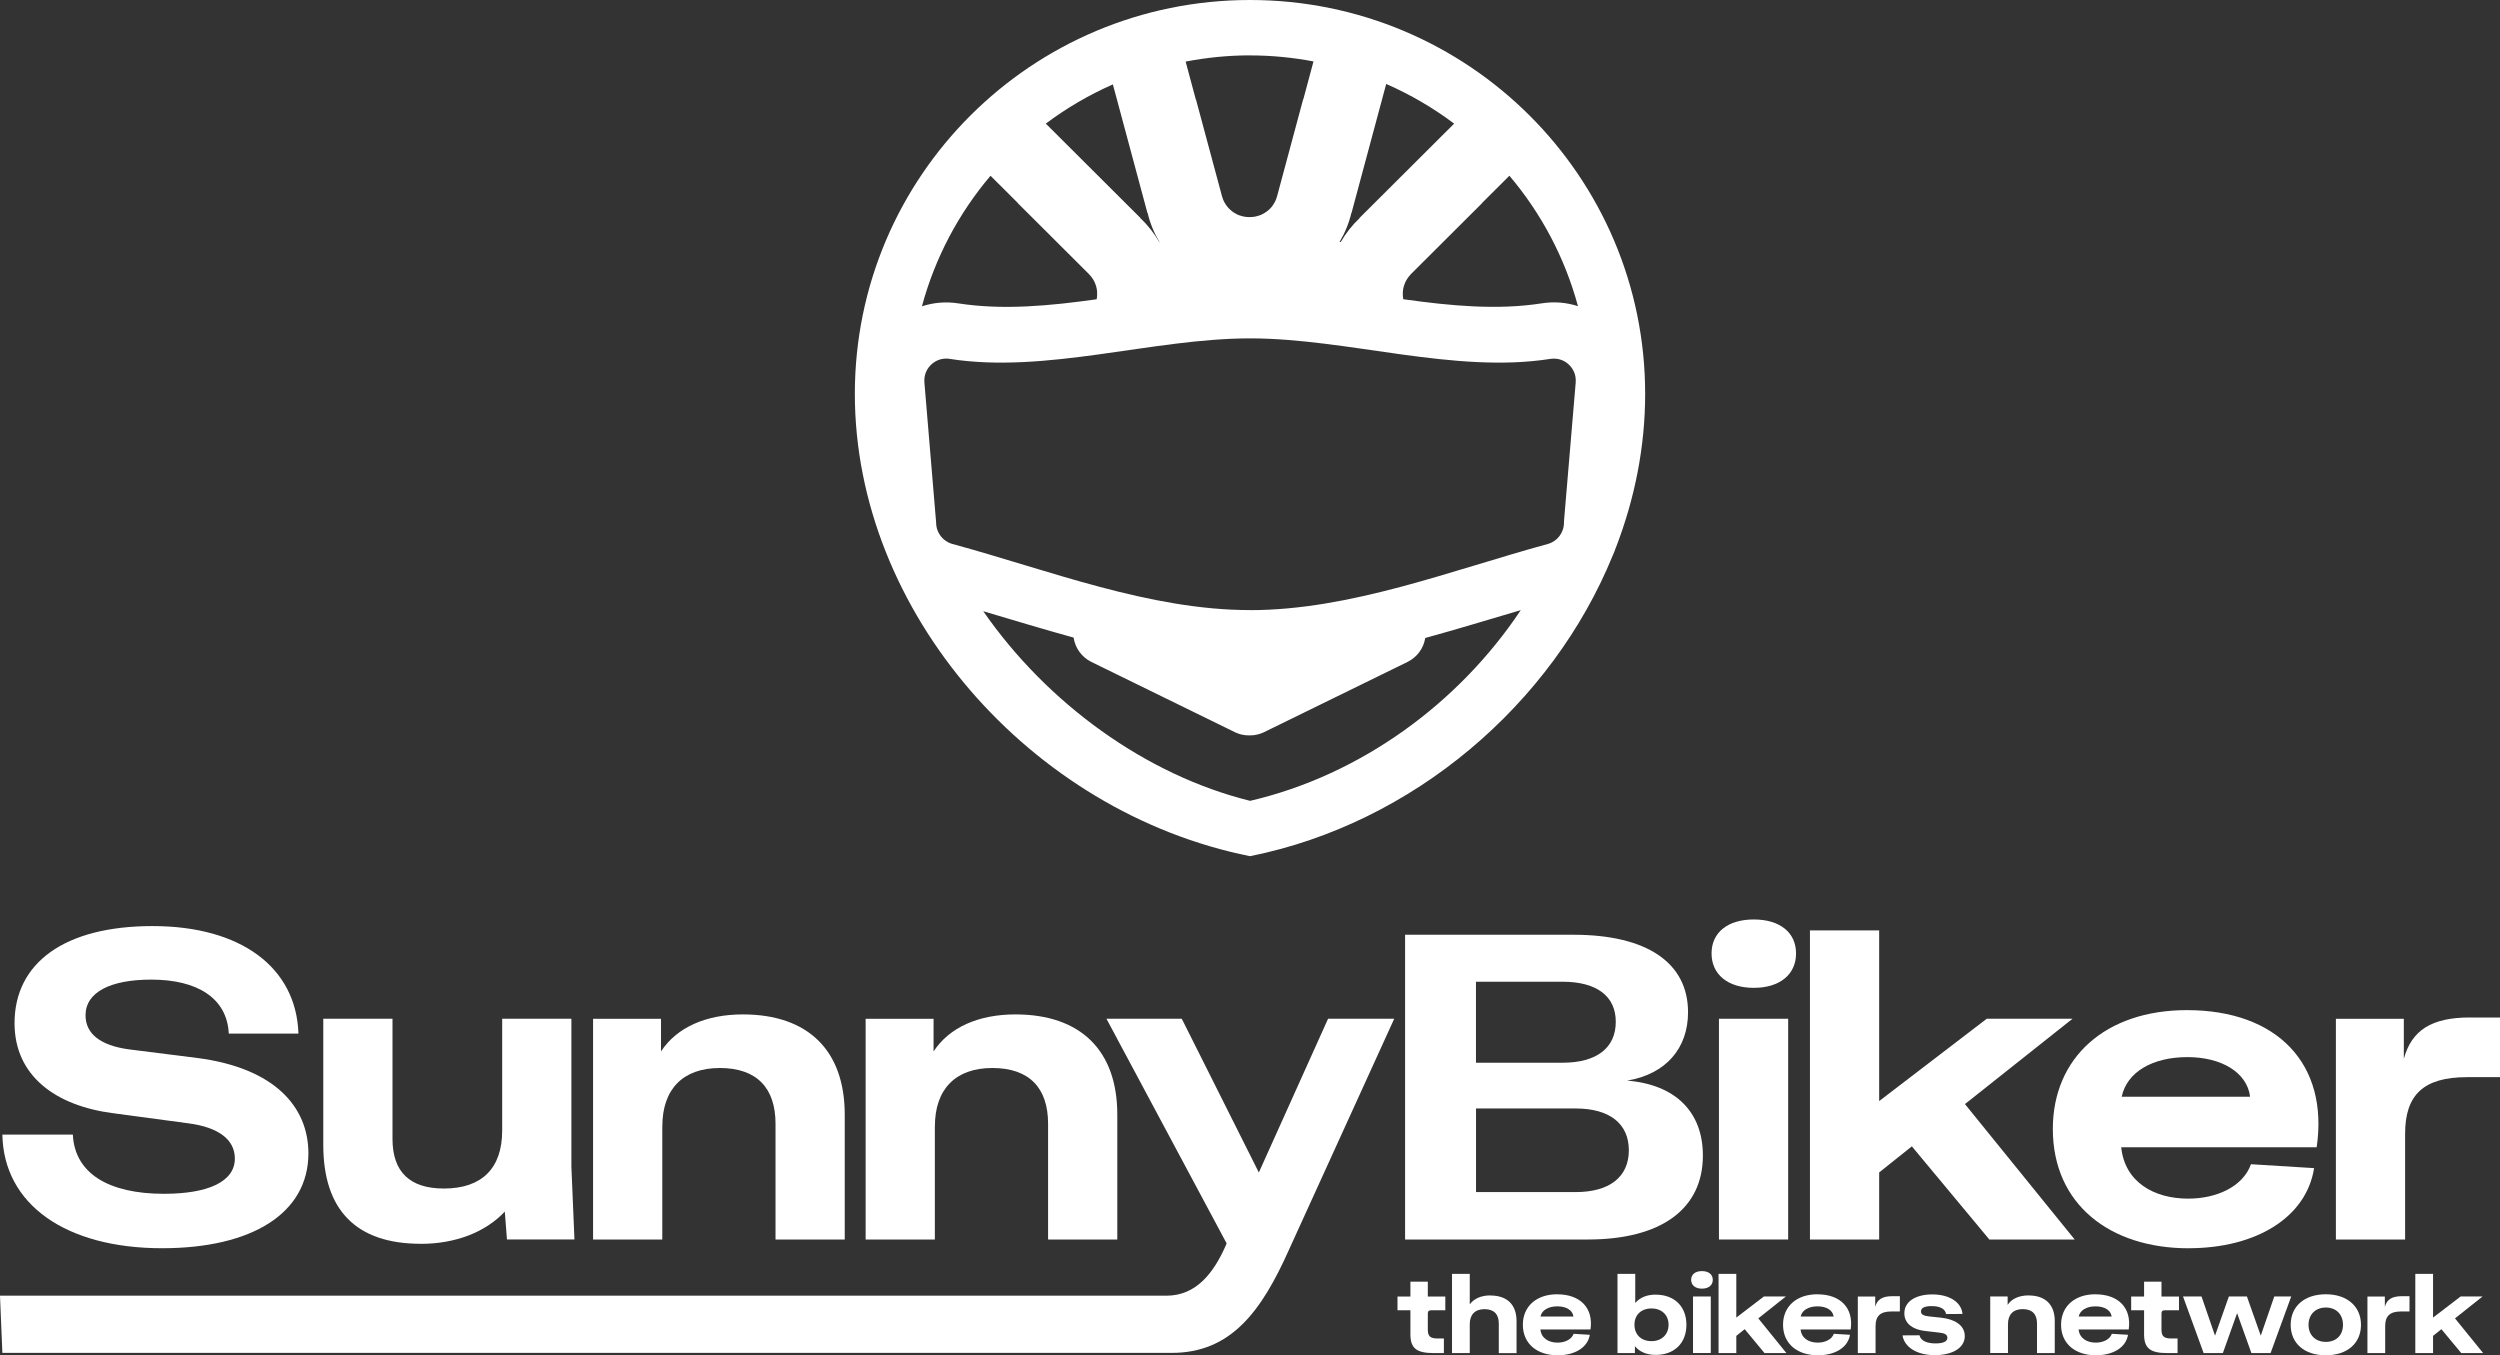
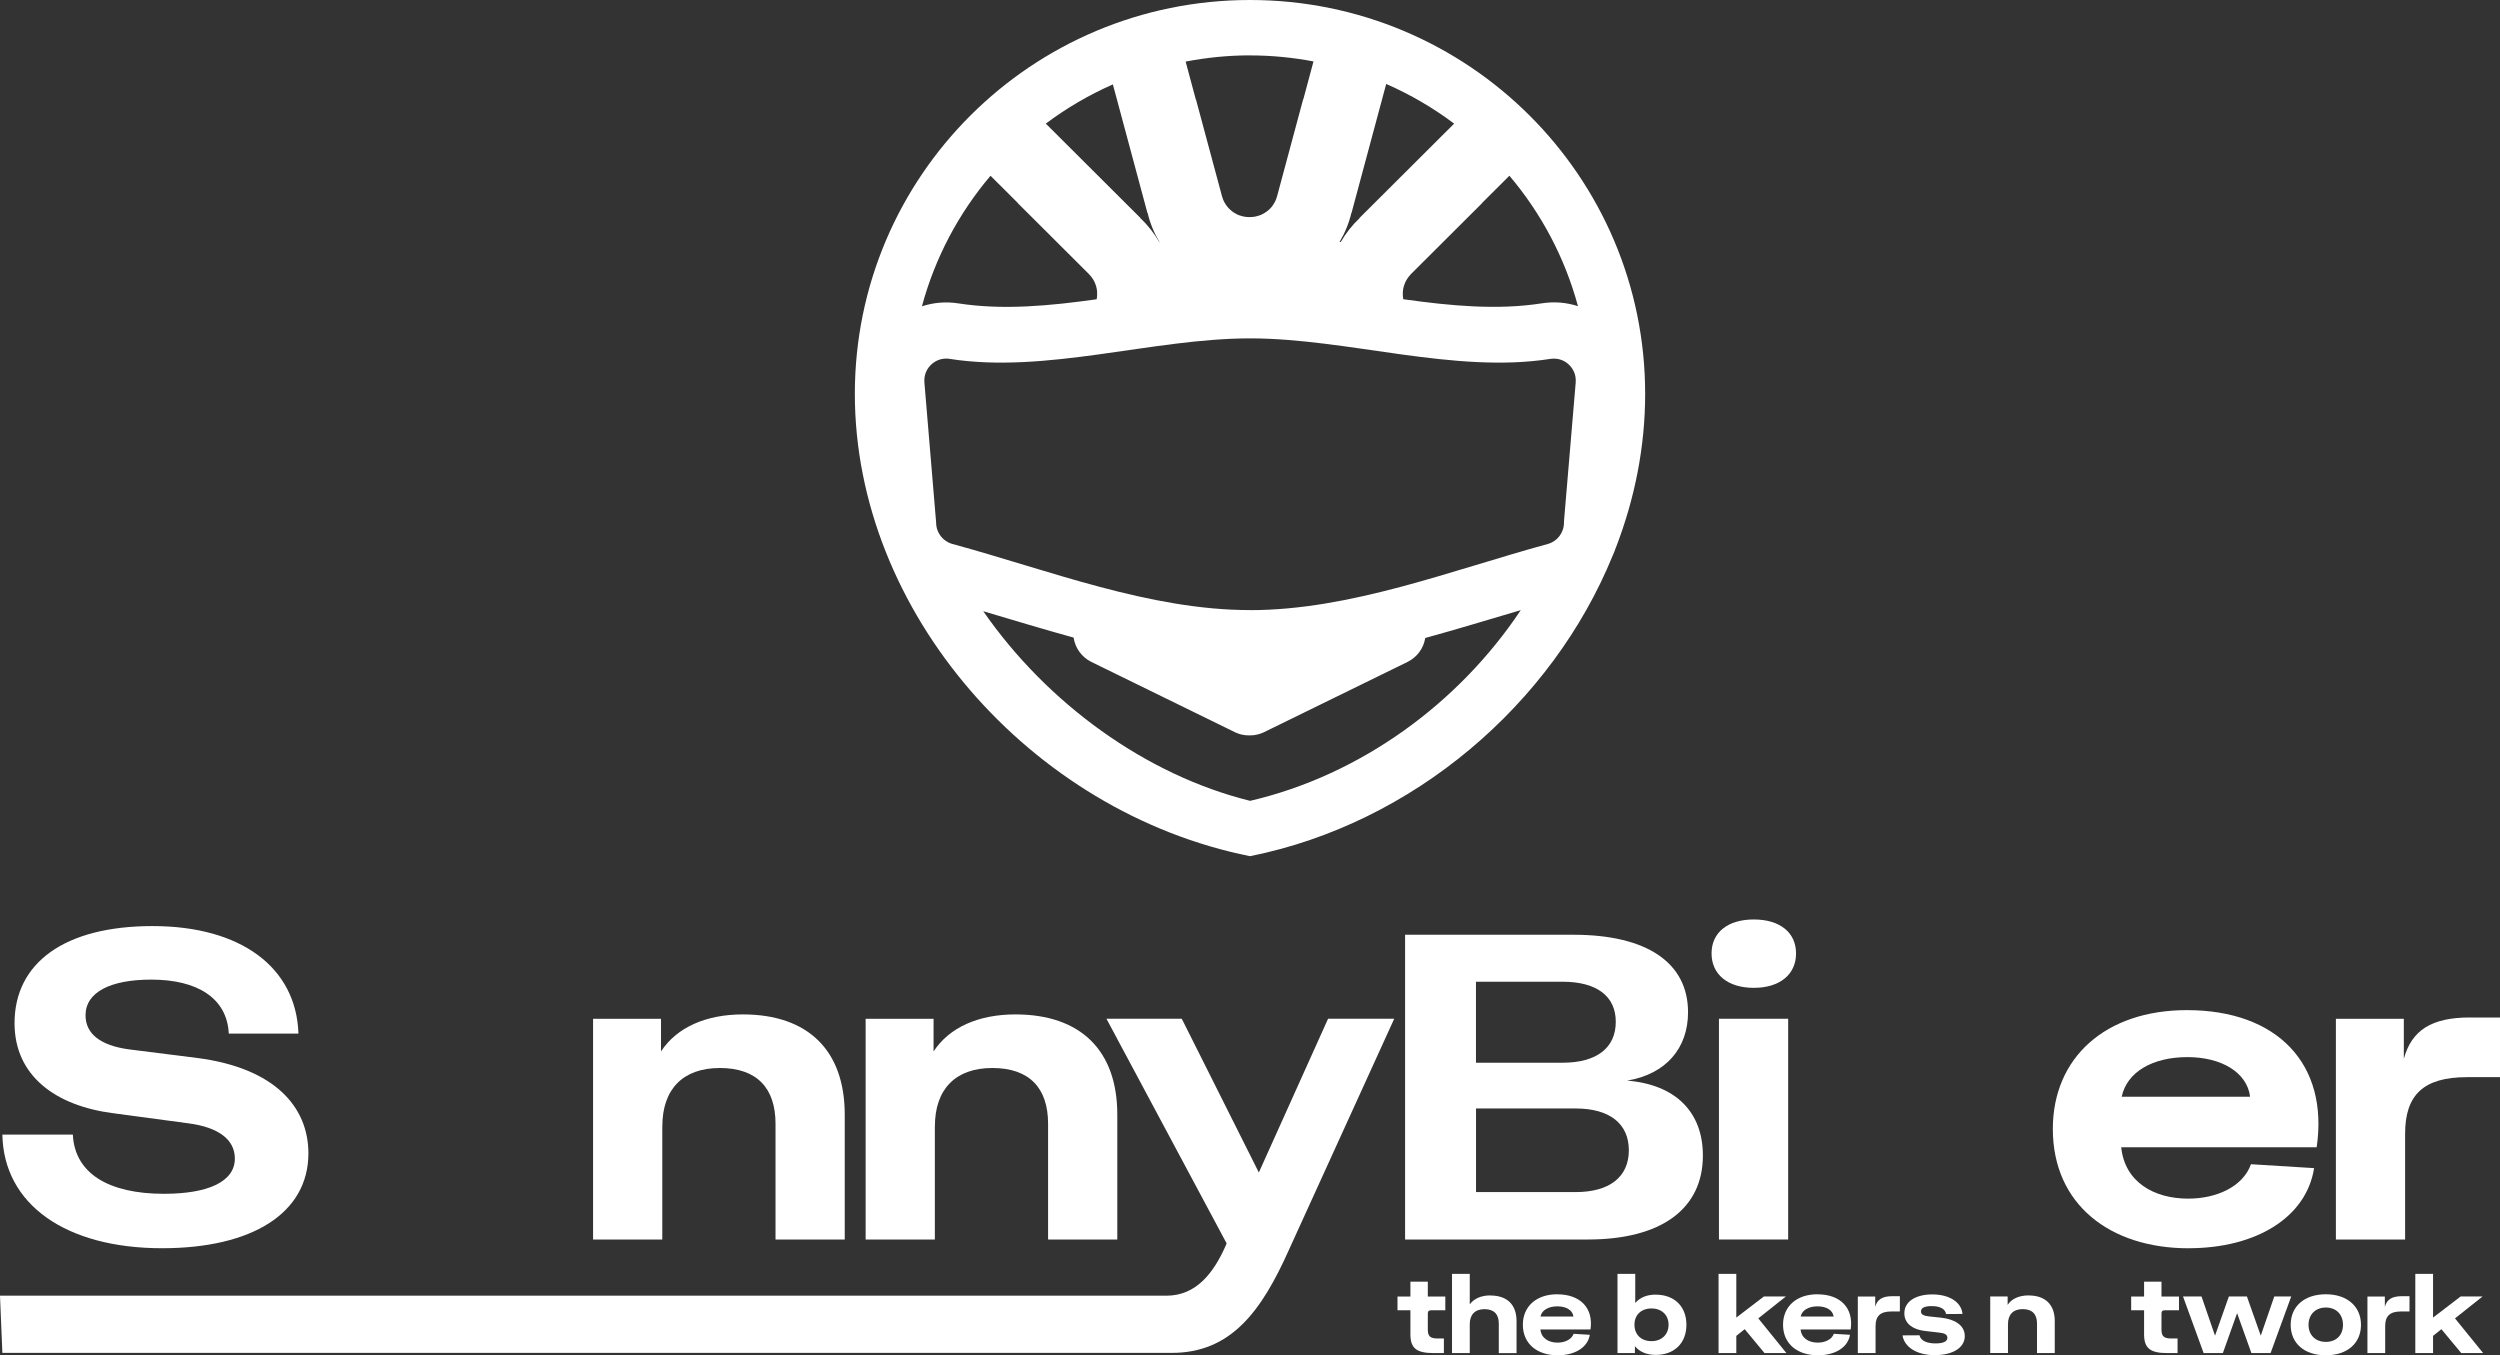
<svg xmlns="http://www.w3.org/2000/svg" id="Livello_2" data-name="Livello 2" viewBox="0 0 507.14 274.93">
  <rect x="0" y="0" width="507.14" height="274.93" fill="#333333" stroke="none" />
  <defs>
    <style>
      .cls-1 {
        fill: #fff;
        stroke-width: 0px;
      }
    </style>
  </defs>
  <g id="SNY_Logo">
    <g>
      <g>
        <path class="cls-1" d="M289.64,260h-3.53v3.01h-2.62v2.78h2.62v4.87c0,2.83,1.22,3.82,4.73,3.82h2.06v-2.96h-1.25c-1.49,0-2.01-.43-2.01-1.79v-3.26c0-.5.2-.68.81-.68h2.74v-2.78h-3.55v-3.01Z" />
        <path class="cls-1" d="M302.34,262.78c-1.88,0-3.35.66-4.19,1.81v-6.18h-3.6v16.07h3.6v-5.88c0-1.92,1.06-3.03,2.99-3.03s2.9,1.04,2.9,2.9v6.02h3.6v-6.49c0-3.33-1.9-5.2-5.29-5.2Z" />
        <path class="cls-1" d="M315.89,262.55c-4.23,0-6.97,2.47-6.97,6.18,0,3.91,2.96,6.2,7.06,6.2,3.49,0,6.11-1.58,6.52-4.16l-3.28-.2c-.41,1.15-1.77,1.79-3.26,1.79-1.81,0-3.3-.88-3.48-2.67h10.16c.63-4.32-2.04-7.13-6.74-7.13ZM312.5,267.06c.27-1.29,1.61-2.06,3.42-2.06s3.1.79,3.26,2.06h-6.67Z" />
        <path class="cls-1" d="M335.88,262.62c-1.81,0-3.21.59-4.16,1.7v-5.91h-3.6v16.07h3.53v-1.4c.95,1.15,2.38,1.77,4.23,1.77,3.78,0,6.22-2.4,6.22-6.11s-2.44-6.11-6.22-6.11ZM335.02,272.06c-2.08,0-3.46-1.31-3.46-3.33s1.38-3.3,3.46-3.3,3.46,1.34,3.46,3.3-1.38,3.33-3.46,3.33Z" />
-         <rect class="cls-1" x="343.44" y="263" width="3.6" height="11.47" />
-         <path class="cls-1" d="M345.25,257.85c-1.36,0-2.19.68-2.19,1.77s.84,1.79,2.19,1.79,2.2-.7,2.2-1.79-.84-1.77-2.2-1.77Z" />
        <polygon class="cls-1" points="362.27 263 357.81 263 352.22 267.28 352.22 258.41 348.62 258.41 348.62 274.48 352.22 274.48 352.22 270.99 353.92 269.63 357.94 274.48 362.38 274.48 356.68 267.44 362.27 263" />
        <path class="cls-1" d="M368.67,262.55c-4.23,0-6.97,2.47-6.97,6.18,0,3.91,2.96,6.2,7.06,6.2,3.49,0,6.11-1.58,6.52-4.16l-3.28-.2c-.41,1.15-1.76,1.79-3.26,1.79-1.81,0-3.3-.88-3.48-2.67h10.16c.63-4.32-2.04-7.13-6.74-7.13ZM365.28,267.06c.27-1.29,1.61-2.06,3.42-2.06s3.1.79,3.26,2.06h-6.68Z" />
        <path class="cls-1" d="M380.4,265.09v-2.08h-3.53v11.47h3.6v-5.5c0-2.01.95-2.94,3.21-2.94h1.72v-3.1h-1.56c-1.99,0-3.03.66-3.44,2.15Z" />
        <path class="cls-1" d="M393.75,267.3l-2.53-.27c-1.06-.14-1.54-.38-1.54-1.02,0-.72.79-1.06,2.17-1.06,1.63,0,2.74.52,2.92,1.61l3.33-.02c-.2-2.38-2.65-3.96-6.11-3.96s-5.68,1.49-5.68,3.82c0,1.77,1.24,3.28,4.41,3.62l2.53.29c1.2.11,1.79.41,1.79,1.06,0,.79-.88,1.15-2.42,1.15-1.74,0-2.99-.54-3.24-1.65l-3.44.02c.36,2.35,2.87,4.01,6.54,4.01s6.09-1.52,6.09-3.87c0-2.22-2.08-3.44-4.82-3.73Z" />
        <path class="cls-1" d="M411.51,262.78c-1.92,0-3.44.68-4.25,1.92v-1.7h-3.53v11.47h3.6v-5.88c0-1.92,1.06-3.03,2.99-3.03s2.9,1.04,2.9,2.9v6.02h3.6v-6.49c0-3.33-1.9-5.2-5.29-5.2Z" />
-         <path class="cls-1" d="M425.07,262.55c-4.23,0-6.97,2.47-6.97,6.18,0,3.91,2.96,6.2,7.06,6.2,3.49,0,6.11-1.58,6.52-4.16l-3.28-.2c-.41,1.15-1.76,1.79-3.26,1.79-1.81,0-3.3-.88-3.48-2.67h10.16c.63-4.32-2.04-7.13-6.74-7.13ZM421.68,267.06c.27-1.29,1.61-2.06,3.42-2.06s3.1.79,3.26,2.06h-6.68Z" />
        <path class="cls-1" d="M438.47,260h-3.53v3.01h-2.62v2.78h2.62v4.87c0,2.83,1.22,3.82,4.73,3.82h2.06v-2.96h-1.25c-1.49,0-2.01-.43-2.01-1.79v-3.26c0-.5.2-.68.81-.68h2.74v-2.78h-3.55v-3.01Z" />
        <polygon class="cls-1" points="461.35 263 458.61 270.95 455.8 263 452.14 263 449.33 270.95 446.59 263 442.84 263 447.02 274.48 450.92 274.48 453.81 266.38 456.71 274.48 460.6 274.48 464.79 263 461.35 263" />
        <path class="cls-1" d="M471.81,262.55c-4.34,0-7.13,2.44-7.13,6.2s2.78,6.18,7.13,6.18,7.13-2.44,7.13-6.18-2.81-6.2-7.13-6.2ZM471.81,272.21c-2.1,0-3.51-1.38-3.51-3.46s1.4-3.51,3.51-3.51,3.48,1.4,3.48,3.51-1.38,3.46-3.48,3.46Z" />
        <path class="cls-1" d="M483.78,265.09v-2.08h-3.53v11.47h3.6v-5.5c0-2.01.95-2.94,3.21-2.94h1.72v-3.1h-1.56c-1.99,0-3.03.66-3.44,2.15Z" />
        <polygon class="cls-1" points="503.6 263 499.15 263 493.56 267.28 493.56 258.41 489.96 258.41 489.96 274.48 493.56 274.48 493.56 270.99 495.25 269.63 499.28 274.48 503.72 274.48 498.01 267.44 503.6 263" />
        <path class="cls-1" d="M33.24,242.17c-11.22,0-18.1-4.15-18.46-12.01H.48c.26,14.13,12.81,23.05,32.41,23.05,18.19,0,29.67-7.07,29.67-19.25,0-9.45-6.89-17.31-22.52-19.34l-14.04-1.77c-5.56-.79-8.65-3.09-8.65-6.89,0-4.68,5.03-7.24,13.34-7.24,9.27,0,15.37,3.71,15.72,10.95h14.13c-.44-13.42-11.66-21.81-29.59-21.81s-28,7.51-28,19.7c0,10.6,8.21,16.78,20.14,18.28l15.1,2.03c6.09.79,9.45,3.27,9.45,7.15,0,4.68-5.39,7.15-14.4,7.15Z" />
-         <path class="cls-1" d="M85.35,252.32c7.07,0,13.16-2.38,17.05-6.54l.44,5.65h13.69l-.62-14.75v-30.03h-14.04v22.7c0,7.68-4.15,11.75-11.83,11.75-6.89,0-10.42-3.36-10.42-10.07v-24.38h-14.04v25.61c0,13.25,6.71,20.05,19.78,20.05Z" />
        <path class="cls-1" d="M134.36,228.48c0-7.51,4.15-11.83,11.66-11.83s11.3,4.06,11.3,11.3v23.49h14.04v-25.35c0-12.98-7.42-20.31-20.67-20.31-7.51,0-13.42,2.65-16.6,7.51v-6.62h-13.78v44.78h14.04v-22.96Z" />
        <path class="cls-1" d="M189.65,228.48c0-7.51,4.15-11.83,11.66-11.83s11.3,4.06,11.3,11.3v23.49h14.04v-25.35c0-12.98-7.42-20.31-20.67-20.31-7.51,0-13.42,2.65-16.6,7.51v-6.62h-13.78v44.78h14.04v-22.96Z" />
        <path class="cls-1" d="M255.36,237.84l-15.63-31.18h-15.28l24.38,45.57-.26.62c-2.38,5.3-5.86,9.99-11.96,9.99H0l.48,11.6h237.22c12.01,0,18.19-8.43,23.76-20.89l21.37-46.9h-13.42l-14.04,31.18Z" />
        <path class="cls-1" d="M285.03,189.62v61.82h37.09c14.84,0,23.32-6.18,23.32-17.04,0-8.83-5.56-14.4-15.37-15.19,7.86-1.32,12.36-6.54,12.36-13.87,0-10.07-8.39-15.72-23.23-15.72h-34.18ZM330.42,233.34c0,5.39-3.89,8.48-10.78,8.48h-20.22v-16.96h20.22c6.89,0,10.78,3.09,10.78,8.48ZM327.77,207.28c0,5.3-3.89,8.3-10.78,8.3h-17.58v-16.43h17.58c6.89,0,10.78,2.91,10.78,8.12Z" />
        <path class="cls-1" d="M355.77,200.39c5.3,0,8.57-2.74,8.57-6.98s-3.27-6.89-8.57-6.89-8.57,2.65-8.57,6.89,3.27,6.98,8.57,6.98Z" />
        <rect class="cls-1" x="348.7" y="206.66" width="14.04" height="44.78" />
-         <polygon class="cls-1" points="398.6 223.97 420.42 206.66 403.02 206.66 381.2 223.36 381.2 188.74 367.16 188.74 367.16 251.44 381.2 251.44 381.2 237.84 387.83 232.54 403.55 251.44 420.86 251.44 398.6 223.97" />
        <path class="cls-1" d="M443.99,253.21c13.6,0,23.85-6.18,25.44-16.25l-12.81-.79c-1.59,4.5-6.89,6.98-12.72,6.98-7.07,0-12.89-3.44-13.6-10.42h39.65c2.47-16.87-7.95-27.82-26.32-27.82-16.52,0-27.2,9.63-27.2,24.11,0,15.28,11.57,24.2,27.55,24.2ZM443.73,214.44c6.89,0,12.1,3.09,12.72,8.04h-26.05c1.06-5.03,6.27-8.04,13.34-8.04Z" />
        <path class="cls-1" d="M501.05,206.4c-7.77,0-11.83,2.56-13.42,8.39v-8.12h-13.78v44.78h14.04v-21.46c0-7.86,3.71-11.48,12.54-11.48h6.71v-12.1h-6.09Z" />
      </g>
      <path class="cls-1" d="M327.79,111.09c3.83-9.92,5.94-20.45,5.94-31.19C333.73,35.77,297.84,0,253.57,0s-80.16,35.77-80.16,79.9,35.63,84.87,80.16,93.78c33.12-6.62,61.31-30.86,73.58-60.99.24-.52.45-1.05.63-1.6ZM253.59,123.76c-20.4,0-40.72-8.06-60.41-13.42-1.93-.53-3.28-2.3-3.28-4.32l-2.38-28.43c-.16-1.89.81-3.09,1.4-3.65.84-.78,1.91-1.2,3.03-1.2.23,0,.47.02.7.06,19.54,3.07,41.18-4.16,60.93-4.16s41.39,7.23,60.93,4.16c1.37-.21,2.73.2,3.73,1.15.59.55,1.56,1.76,1.4,3.65l-2.36,27.95-.02.48c0,2.02-1.35,3.79-3.28,4.32-19.69,5.37-40.02,13.42-60.41,13.42ZM306.2,35.66c6.43,7.59,11.24,16.59,13.9,26.45-2.32-.76-4.82-.97-7.32-.58-9.05,1.42-18.56.51-28.12-.83-.02-.09-.03-.18-.04-.26,0-.05-.01-.1-.02-.15-.02-.15-.03-.29-.03-.44,0-.03,0-.06,0-.08,0-.16,0-.33.01-.49,0-.02,0-.03,0-.05,0-.03,0-.06,0-.09,0-.02,0-.03,0-.05.01-.12.03-.24.05-.36,0-.02,0-.04.01-.06,0-.01,0-.02,0-.03,0-.05.02-.1.03-.15.02-.1.04-.19.07-.29,0-.02.01-.05.02-.07.02-.08.05-.16.07-.24.02-.07.04-.13.07-.2,0-.03.02-.05.03-.08.04-.1.08-.2.12-.29.02-.04.03-.07.05-.11,0,0,0-.01.01-.02.01-.03.03-.06.04-.09.05-.1.11-.2.16-.3.01-.02.02-.04.03-.05,0-.01.01-.02.02-.03.02-.04.04-.08.07-.11.06-.09.12-.19.19-.28.01-.02.02-.03.04-.05,0,0,0,0,0,0,.04-.05.08-.11.12-.16.06-.08.12-.15.18-.22.02-.02.03-.03.04-.05.05-.06.11-.12.16-.18.03-.03.05-.06.08-.09l14.44-14.4s-.02,0-.03-.01l5.53-5.51ZM274.13,43.18h.04s7.03-26.15,7.03-26.15c4.92,2.16,9.54,4.86,13.78,8.05l-19.21,19.15.03.03c-1.53,1.43-2.79,3.06-3.81,4.82h-.25c1.08-1.81,1.9-3.79,2.4-5.9ZM253.57,11.24c4.4,0,8.7.43,12.88,1.22l-2.07,7.71s-.02-.01-.03-.02l-5.29,19.67s-.03.07-.04.11c-.02.08-.05.16-.07.23,0,.02-.01.04-.02.06-.03.09-.06.18-.1.27-.03.06-.05.12-.08.18h0s-.02.04-.02.05c-.05.1-.09.2-.15.3-.02.04-.04.08-.06.11,0,.01-.01.02-.02.03-.01.02-.02.04-.03.05-.06.1-.12.2-.18.29-.02.03-.04.05-.05.08,0,0,0,.01-.01.02-.02.03-.05.07-.07.1-.06.09-.13.17-.19.25-.02.02-.04.04-.05.06-.05.05-.09.11-.14.16-.06.06-.11.12-.17.18-.02.02-.03.03-.05.05-.07.07-.14.14-.22.2-.04.03-.08.07-.12.1,0,0-.02.01-.03.02-.01.01-.03.03-.04.04-.09.08-.19.15-.29.22-.01,0-.03.02-.04.03-.03.02-.05.04-.08.05-.01,0-.02.02-.04.03-.14.09-.28.17-.42.25-.02.01-.05.03-.07.04-.13.07-.26.13-.39.19-.05.02-.09.04-.14.06-.1.04-.2.08-.31.11-.01,0-.02,0-.03,0,0,0,0,0-.01,0-.07.02-.14.05-.22.07-.04.01-.09.03-.13.04-.05.01-.09.02-.14.03-.02,0-.04,0-.07.02-.08.02-.16.04-.24.05-.08.01-.15.03-.23.04-.04,0-.07,0-.11.01-.08,0-.16.02-.24.02-.07,0-.13.01-.2.01-.05,0-.11,0-.16,0-.04,0-.08,0-.11,0s-.08,0-.12,0c-.05,0-.11,0-.16,0-.07,0-.13,0-.2-.01-.08,0-.16-.02-.24-.02-.04,0-.07,0-.11-.01-.08-.01-.15-.02-.23-.04-.08-.02-.16-.03-.24-.05-.02,0-.04,0-.07-.02-.05-.01-.09-.02-.14-.03-.04-.01-.09-.03-.13-.04-.07-.02-.14-.05-.22-.07,0,0,0,0-.01,0,0,0-.02,0-.03,0-.1-.04-.21-.07-.31-.11-.05-.02-.09-.04-.14-.06-.13-.06-.27-.12-.39-.19-.02-.01-.05-.03-.07-.04-.14-.08-.28-.16-.42-.25-.01,0-.03-.02-.04-.03-.03-.02-.05-.04-.08-.05-.01,0-.03-.02-.04-.03-.1-.07-.19-.14-.29-.22-.02-.01-.03-.03-.04-.04,0,0-.02-.01-.02-.02-.04-.03-.08-.07-.12-.1-.07-.07-.15-.13-.22-.2-.02-.02-.03-.03-.05-.05-.06-.06-.12-.12-.17-.18-.05-.05-.09-.1-.14-.16-.02-.02-.04-.04-.05-.06-.07-.08-.13-.17-.19-.25-.02-.03-.05-.07-.07-.1,0,0,0-.01-.01-.02-.02-.03-.04-.05-.06-.08-.06-.1-.12-.19-.18-.29-.01-.02-.02-.04-.03-.05,0-.01-.01-.02-.02-.03-.02-.04-.04-.08-.06-.11-.05-.1-.1-.2-.15-.3,0-.02-.02-.03-.02-.05,0,0,0,0,0,0-.03-.06-.06-.12-.08-.18-.04-.09-.07-.18-.1-.27,0-.02-.01-.04-.02-.06-.03-.08-.05-.15-.07-.23-.01-.04-.03-.07-.04-.11l-5.29-19.67s-.02.01-.03.02l-2.06-7.68c4.24-.81,8.6-1.26,13.07-1.26ZM225.75,17.11l7.01,26.08h.04c.5,2.11,1.33,4.11,2.42,5.93l-.03.03c-1.03-1.79-2.31-3.44-3.86-4.89l.03-.03-19.21-19.15c4.19-3.15,8.75-5.82,13.6-7.96ZM200.94,35.66l5.53,5.51s-.02,0-.03.01l14.44,14.4s.05.06.08.09c.06.06.11.12.16.18.02.02.03.03.05.05.06.07.12.15.18.22.04.05.08.11.12.16h0s.02.03.04.05c.06.09.13.18.19.28.02.04.04.07.07.11,0,0,.01.02.02.03.01.02.02.04.03.05.06.1.11.2.16.3.01.03.03.06.04.09,0,0,0,.01.01.02.02.04.03.07.05.11.04.1.08.19.12.29,0,.03.02.05.03.08.02.07.05.13.07.2.03.08.05.16.07.24,0,.02.01.05.02.07.03.1.05.19.07.29.01.05.02.1.03.15,0,.01,0,.02,0,.03,0,.02,0,.04.01.06.02.12.03.24.05.36,0,.02,0,.03,0,.05,0,.03,0,.06,0,.09,0,.02,0,.03,0,.05.01.16.01.32.01.49,0,.03,0,.06,0,.08,0,.14-.02.29-.03.44,0,.05,0,.1-.02.15-.01.09-.03.18-.05.27-9.54,1.34-19.04,2.24-28.07.83h0c-2.52-.39-5.03-.17-7.37.6,2.66-9.87,7.46-18.87,13.9-26.47ZM253.57,162.45c-21.08-5.21-41.13-19.73-54.11-38.46,6.07,1.79,12.18,3.66,18.33,5.35.31,2.1,1.63,3.97,3.61,4.94l29.11,14.25c.68.33,1.4.53,2.13.61.02,0,.05,0,.07.01.04,0,.08,0,.12,0,.21.02.42.03.63.03.21,0,.42-.01.63-.03.04,0,.08,0,.12,0,.02,0,.05,0,.07-.01.73-.09,1.45-.28,2.13-.61l29.11-14.25c1.96-.96,3.27-2.79,3.6-4.86,6.5-1.78,12.97-3.77,19.38-5.65-12.55,18.85-32.44,33.46-54.92,38.69Z" />
    </g>
  </g>
</svg>